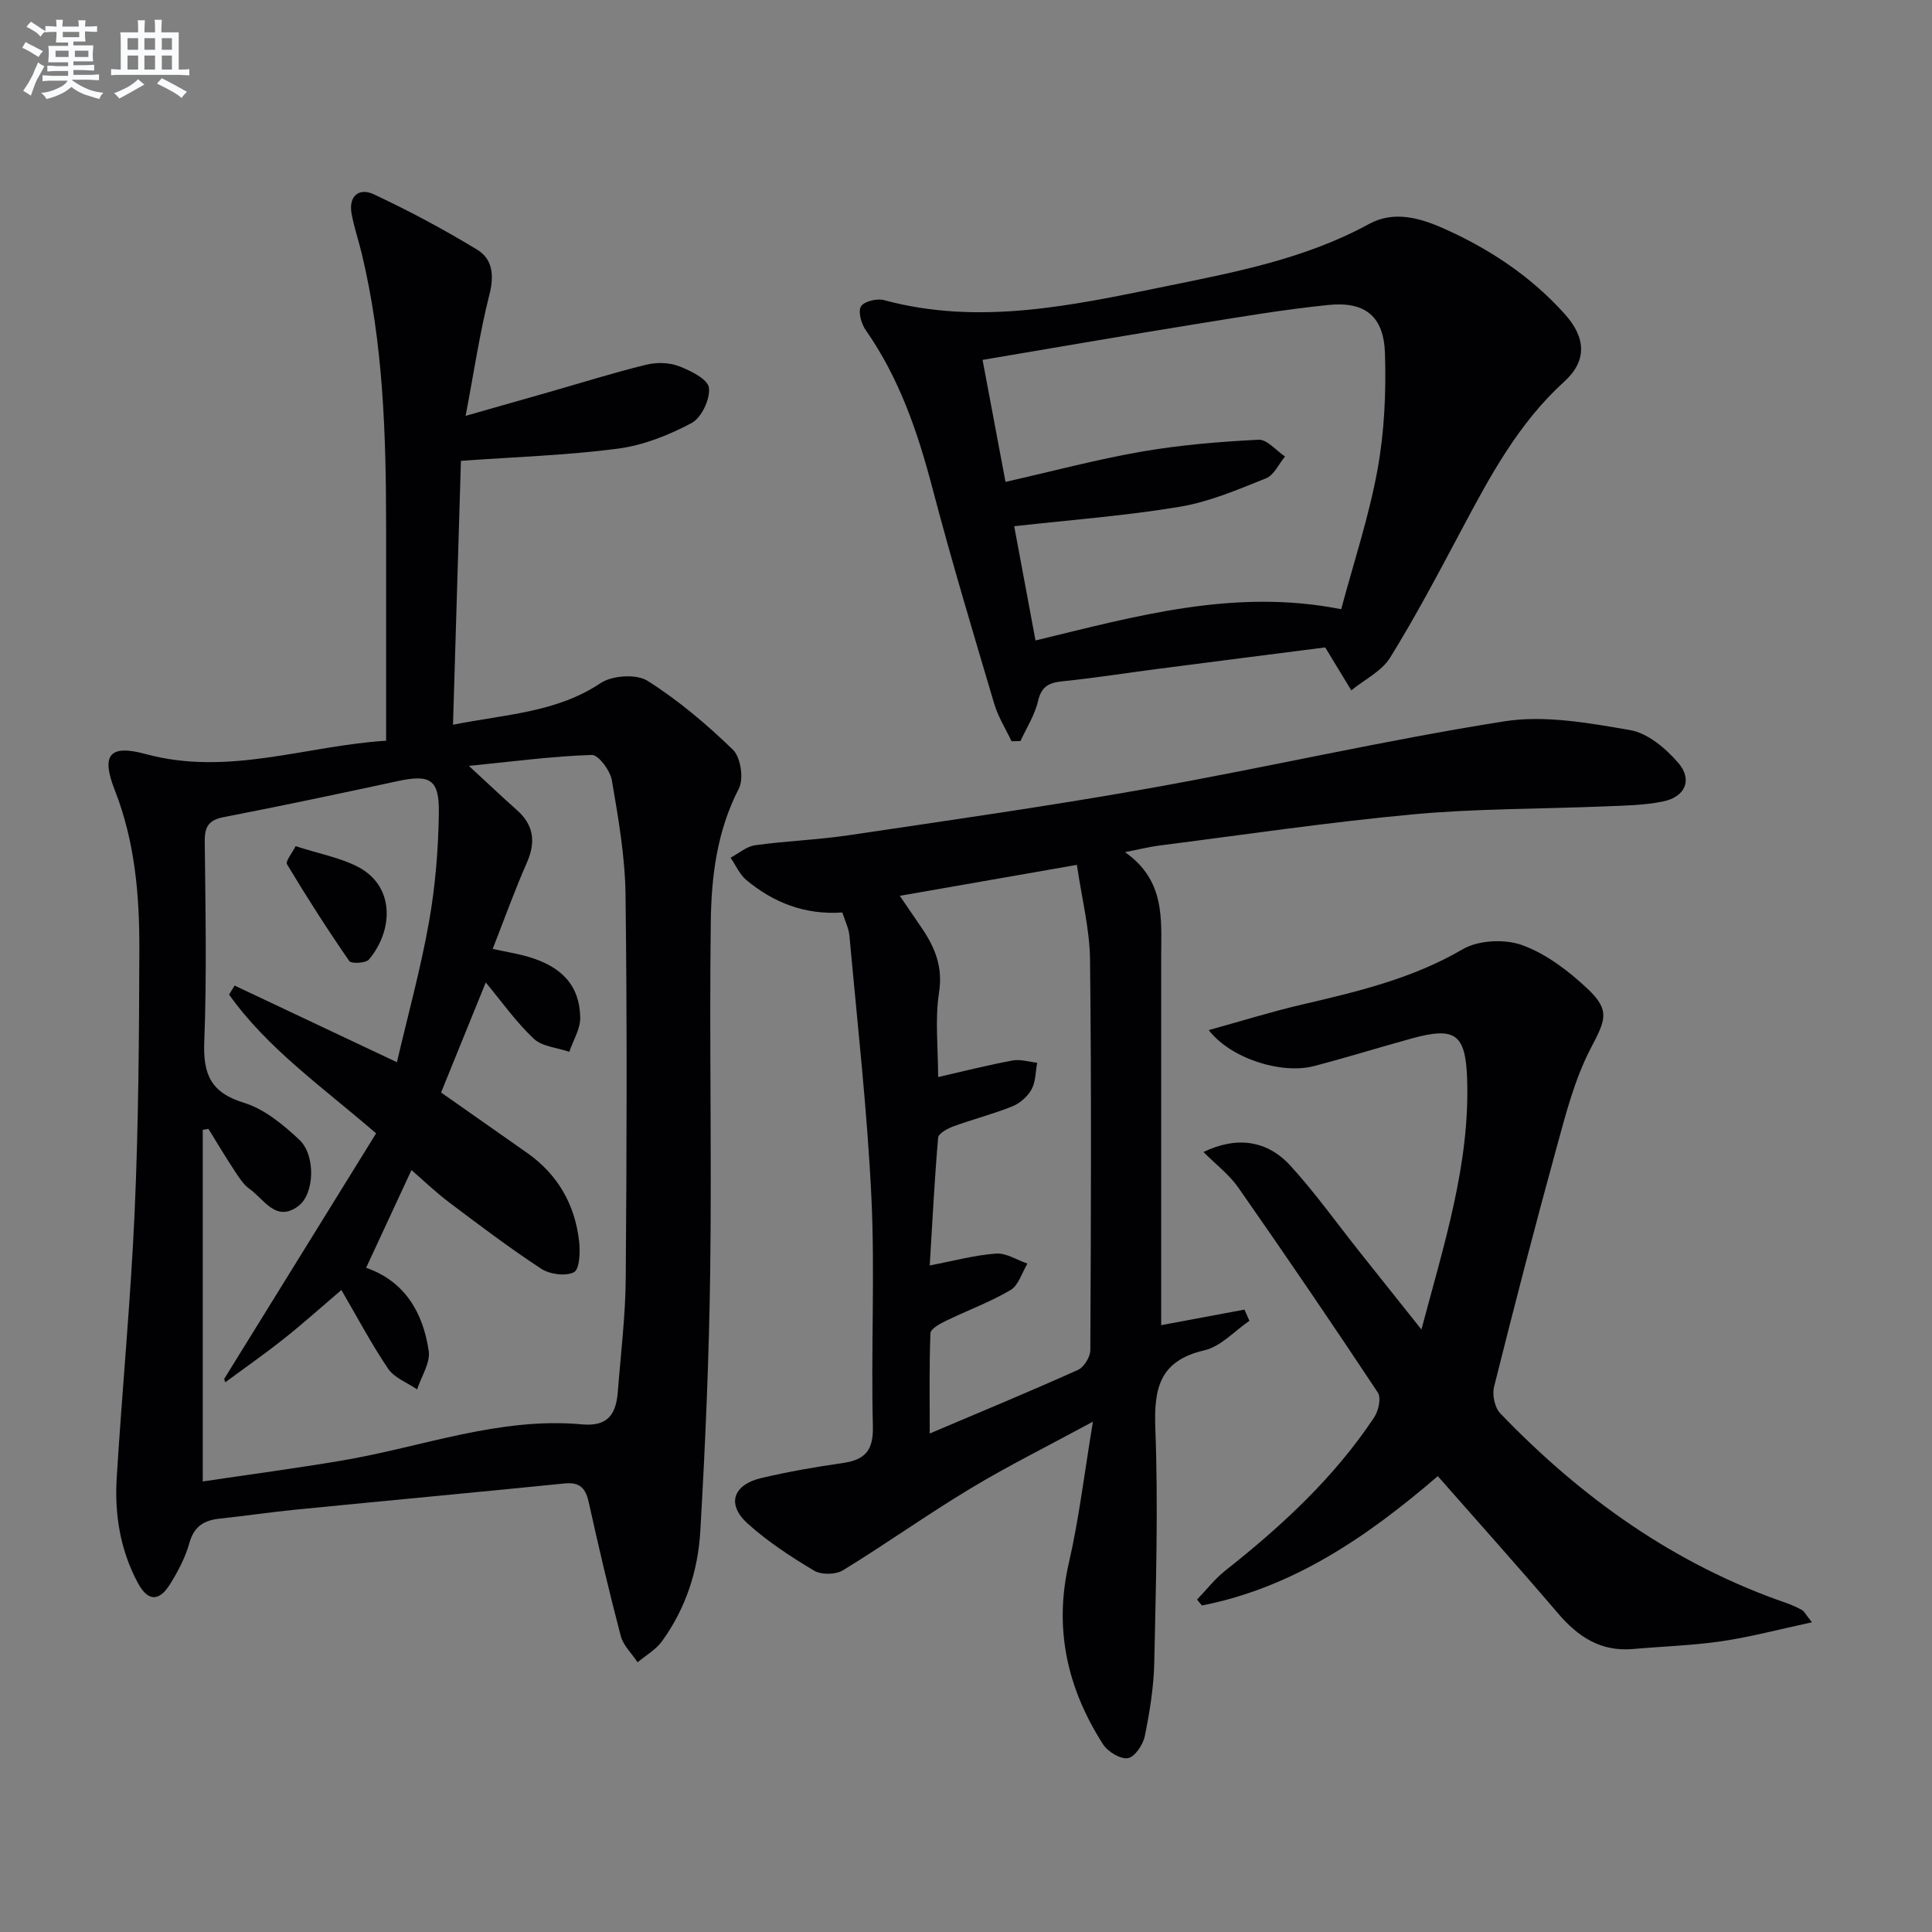
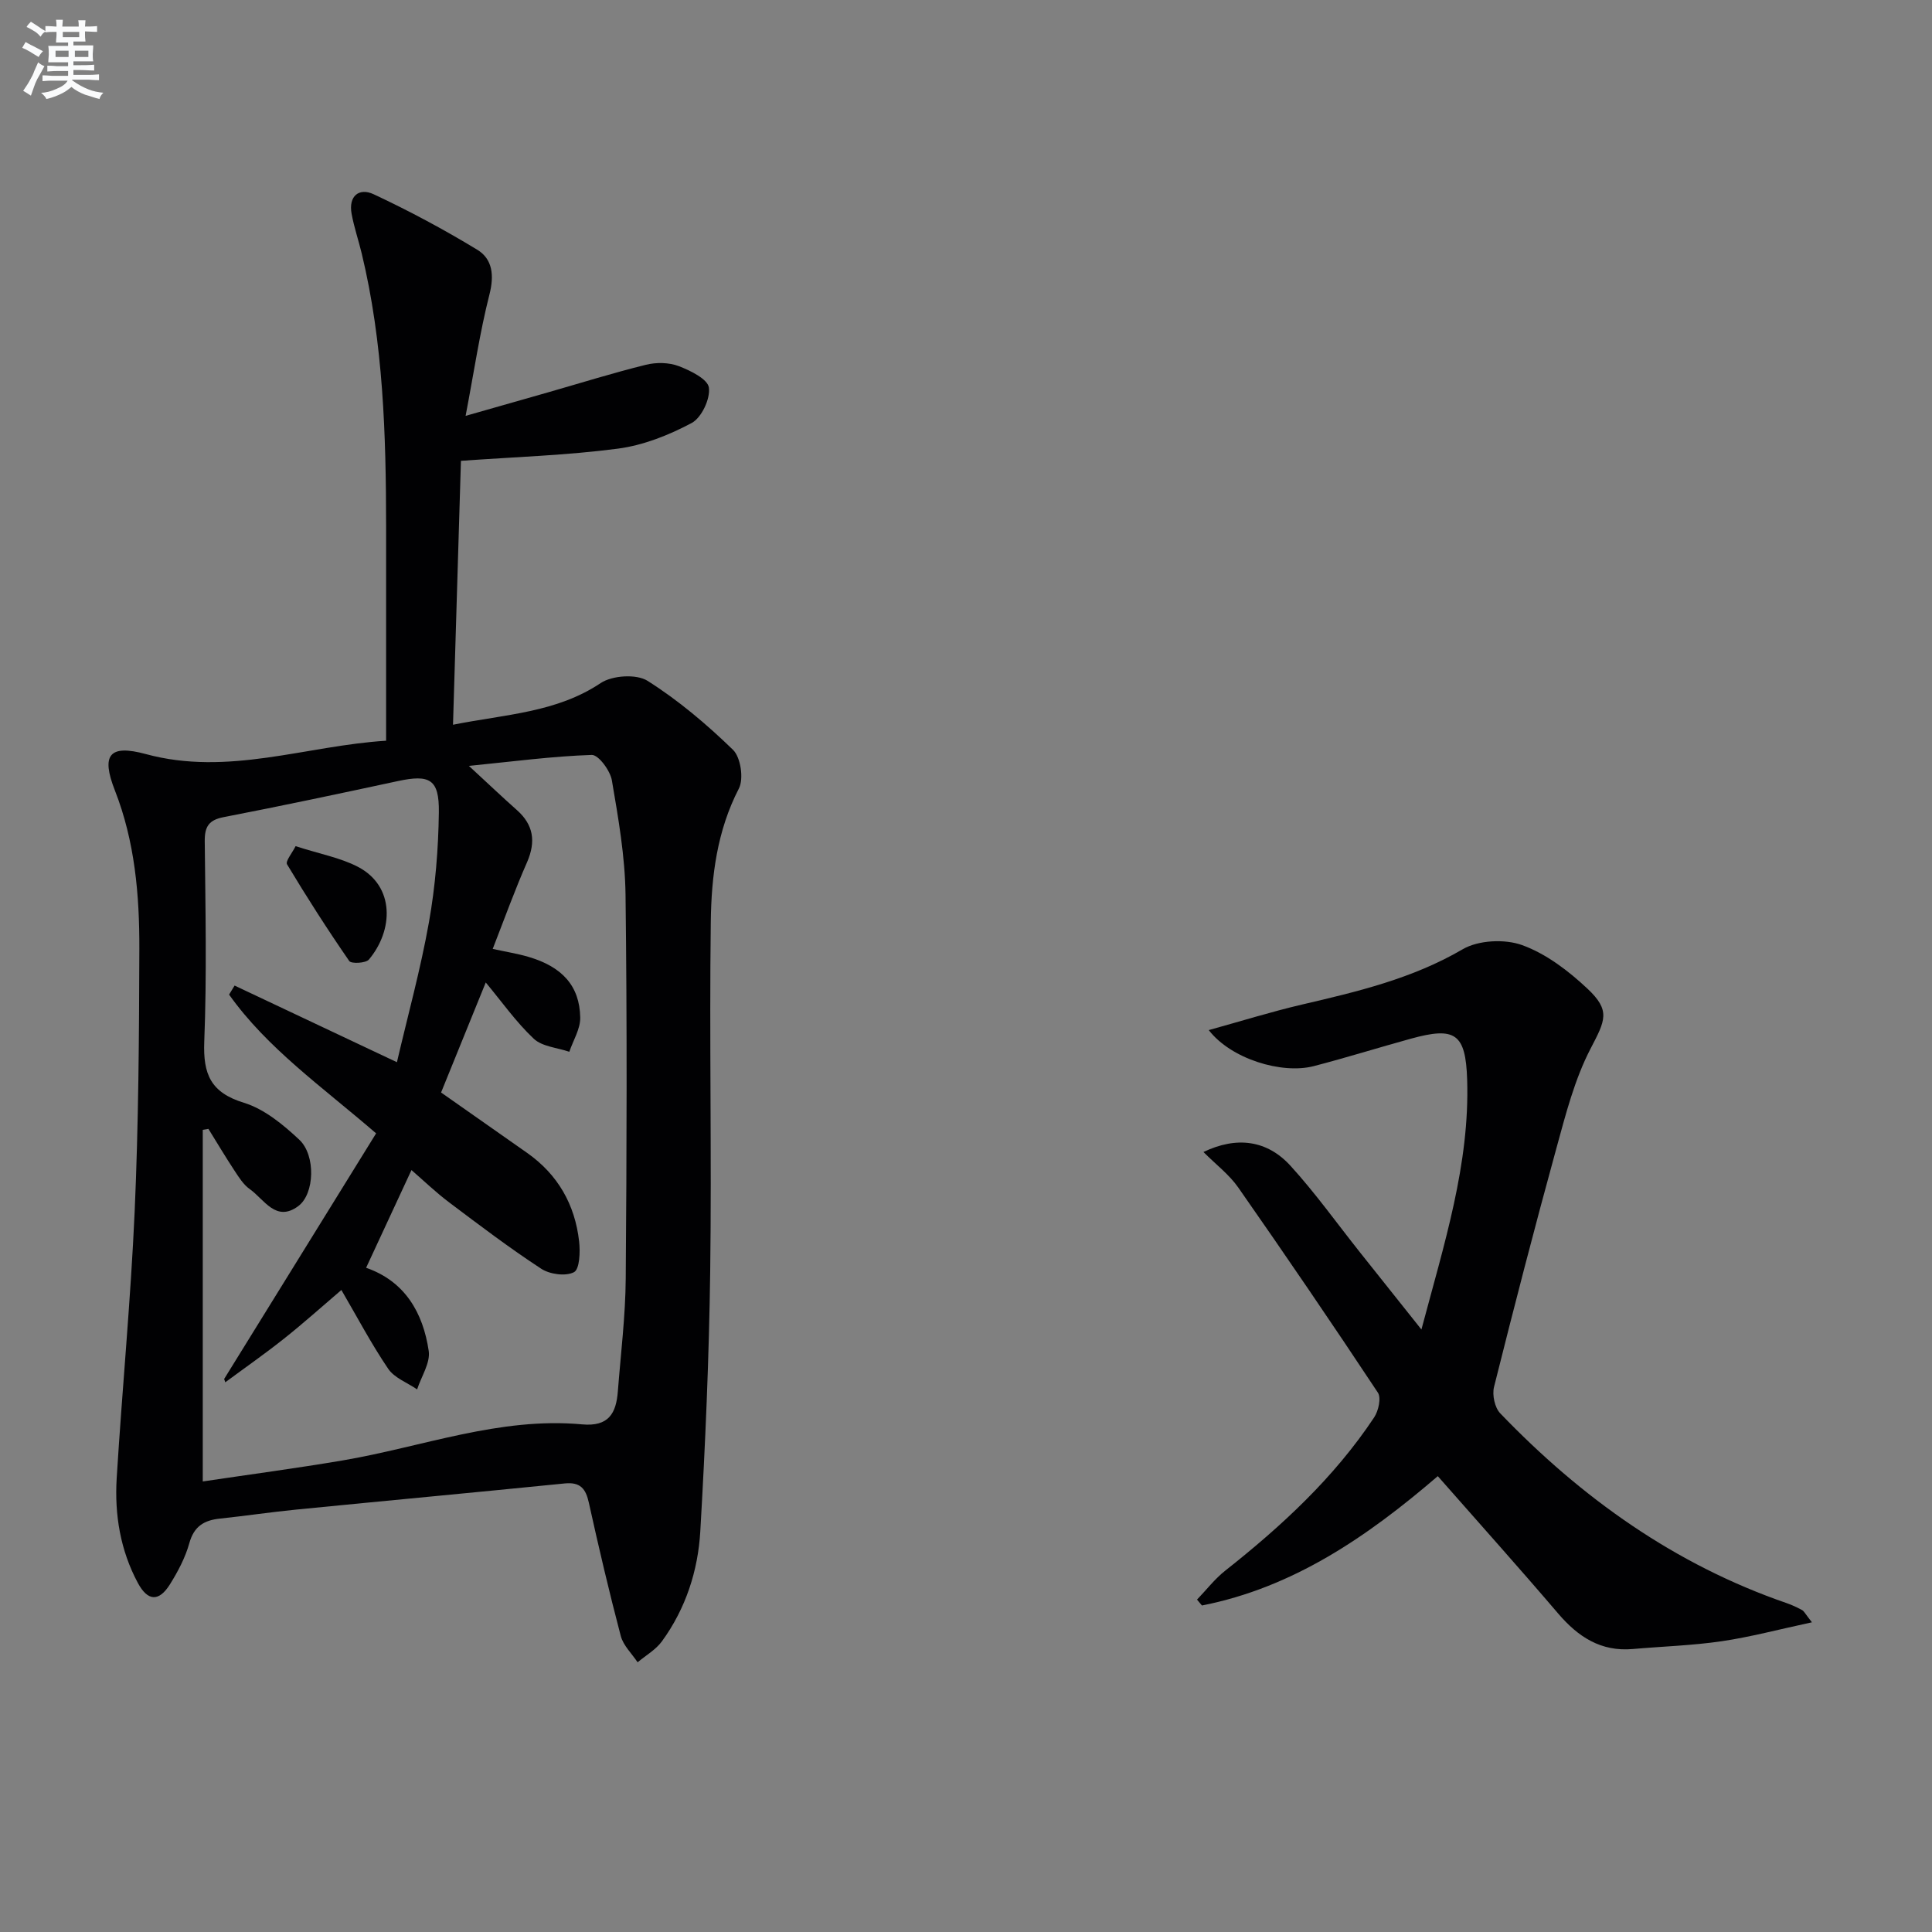
<svg xmlns="http://www.w3.org/2000/svg" enable-background="new 0 0 400 400" viewBox="0 0 400 400">
  <rect x="0" y="0" width="400" height="400" fill="#808080" stroke="none" />
  <g fill="#010103">
    <path d="m79.94 153.36c0-15.47.01-29.93 0-44.39-.02-18.98-.57-37.91-5.05-56.49-.66-2.74-1.58-5.42-2.09-8.19-.69-3.7 1.53-5.49 4.57-4.07 7.33 3.43 14.5 7.27 21.42 11.47 3.21 1.95 3.55 5.33 2.54 9.3-1.99 7.81-3.16 15.83-4.93 25.11 6.62-1.89 11.92-3.39 17.22-4.91 6.7-1.92 13.36-4 20.12-5.67 2.14-.53 4.76-.49 6.78.28 2.42.92 6.02 2.69 6.25 4.46.31 2.33-1.53 6.24-3.59 7.33-4.72 2.51-10 4.61-15.27 5.3-10.52 1.38-21.18 1.71-32.48 2.52-.54 17.89-1.08 35.92-1.64 54.64 10.98-2.19 21.42-2.51 30.58-8.63 2.39-1.59 7.39-1.92 9.7-.46 6.38 4.03 12.26 9.01 17.69 14.28 1.6 1.56 2.26 6.01 1.21 8.03-4.52 8.75-5.69 18.14-5.81 27.58-.31 24.12.2 48.24-.12 72.36-.24 17.94-1.01 35.89-2.05 53.81-.47 8.18-3.02 16.03-7.94 22.79-1.27 1.75-3.34 2.92-5.04 4.35-1.2-1.81-2.97-3.47-3.49-5.46-2.41-9.15-4.57-18.36-6.61-27.6-.64-2.91-1.78-4.29-4.98-3.97-18.51 1.86-37.04 3.58-55.56 5.41-5.29.52-10.55 1.31-15.84 1.87-3.27.34-5.36 1.58-6.33 5.08-.83 2.99-2.36 5.88-4.02 8.54-2.28 3.63-4.59 3.51-6.64-.3-3.63-6.76-4.84-14.15-4.38-21.7 1.13-18.41 2.9-36.78 3.72-55.2.8-18.12.92-36.27.97-54.41.03-11.14-.92-22.2-5.07-32.79-2.88-7.34-1.16-9.56 6.4-7.51 17.08 4.64 33.2-1.74 49.76-2.76zm22.07 43.1c2.83.62 5.12.98 7.34 1.63 7.02 2.04 10.67 6.01 10.78 12.59.04 2.35-1.46 4.72-2.26 7.08-2.5-.86-5.62-1.06-7.37-2.71-3.69-3.48-6.66-7.72-9.93-11.64-3.14 7.74-6.24 15.36-9.25 22.78 6.12 4.3 11.97 8.4 17.81 12.5 6.37 4.48 9.91 10.7 10.77 18.33.25 2.16.11 5.75-1.06 6.37-1.73.9-5.02.45-6.8-.72-6.53-4.27-12.77-9-19.01-13.7-2.82-2.12-5.38-4.59-7.84-6.72-3.21 6.9-6.19 13.34-9.39 20.23 8.03 2.79 11.79 9.3 12.96 17.21.37 2.48-1.54 5.3-2.4 7.97-2.04-1.4-4.7-2.37-5.99-4.27-3.52-5.19-6.45-10.77-9.69-16.31-4.01 3.42-7.83 6.86-11.85 10.05-3.96 3.15-8.12 6.05-12.19 9.06-.08-.23-.15-.46-.23-.69 10.52-17 21.03-33.99 31.46-50.85-11.33-9.77-22.52-17.6-30.44-28.73.38-.62.76-1.25 1.14-1.87 10.99 5.19 21.97 10.38 33.61 15.87 2.25-9.67 4.9-19.25 6.63-28.99 1.33-7.47 1.95-15.15 2.05-22.74.09-6.87-1.88-7.9-8.51-6.47-12 2.58-24 5.13-36.05 7.46-3.1.6-3.94 1.99-3.91 5.01.14 13.83.44 27.67-.1 41.48-.26 6.74 1.33 10.54 8.22 12.65 4.23 1.3 8.13 4.53 11.46 7.65 3.43 3.22 3.17 11.21-.2 13.73-4.64 3.46-7.06-1.39-10.05-3.5-1.31-.92-2.26-2.45-3.17-3.83-1.87-2.84-3.61-5.76-5.4-8.65-.39.07-.78.13-1.17.2v72.8c9.7-1.45 19.38-2.73 29-4.36 16.47-2.8 32.45-9.03 49.53-7.46 5.53.51 7.06-2.31 7.41-6.84.6-7.78 1.57-15.56 1.63-23.35.21-26.48.29-52.98-.04-79.46-.1-7.92-1.49-15.86-2.83-23.7-.35-2.02-2.78-5.3-4.17-5.25-8.12.27-16.21 1.35-25.43 2.27 4.08 3.76 6.95 6.5 9.92 9.13 3.47 3.07 3.96 6.52 2.15 10.75-2.55 5.78-4.68 11.7-7.14 18.01z" />
-     <path d="m232.92 176.43c8.42 5.91 7.49 13.96 7.49 21.76-.01 25.3 0 50.6 0 76.17 6.31-1.18 11.77-2.2 17.24-3.22.34.77.69 1.55 1.03 2.32-3.09 2.11-5.93 5.32-9.33 6.11-9.28 2.16-10.47 7.83-10.15 16.23.61 16.1.12 32.25-.22 48.37-.11 5.11-.94 10.25-1.96 15.27-.36 1.78-2.08 4.34-3.5 4.57-1.56.25-4.17-1.34-5.15-2.87-7.36-11.51-10.23-23.84-7.08-37.53 2.11-9.17 3.21-18.57 4.99-29.27-9.28 5.03-17.53 9.12-25.39 13.86-8.95 5.38-17.47 11.47-26.38 16.92-1.49.91-4.45.96-5.94.08-4.81-2.87-9.58-5.99-13.73-9.72-4.47-4.01-3.13-8.09 2.86-9.49 5.49-1.28 11.06-2.27 16.64-3.06 4.66-.65 6.52-2.5 6.38-7.66-.41-15.81.45-31.67-.31-47.46-.87-18.05-2.91-36.04-4.54-54.04-.14-1.59-.93-3.12-1.47-4.85-7.7.53-14.23-2.01-19.89-6.73-1.39-1.16-2.18-3.06-3.25-4.61 1.68-.89 3.29-2.33 5.06-2.58 6.41-.89 12.91-1.11 19.31-2.06 20.68-3.08 41.39-6.01 61.97-9.67 24.65-4.38 49.08-10.01 73.8-13.92 8.43-1.33 17.52.33 26.11 1.81 3.64.63 7.37 3.79 9.94 6.76 3.05 3.53 1.46 7.1-3.2 8.03-3.87.78-7.9.84-11.87 1-13.26.55-26.58.43-39.77 1.65-17.68 1.63-35.27 4.26-52.89 6.5-1.87.26-3.74.73-6.8 1.33zm-9.96 2.63c-12.7 2.22-24.38 4.26-36.67 6.41 1.74 2.55 3.12 4.57 4.5 6.59 2.75 4.04 4.46 8.06 3.63 13.4-.87 5.63-.19 11.49-.19 17.53 5.44-1.24 10.4-2.5 15.43-3.43 1.61-.3 3.38.29 5.08.47-.35 1.85-.3 3.92-1.16 5.5-.81 1.48-2.4 2.89-3.97 3.52-3.98 1.61-8.18 2.67-12.21 4.15-1.22.45-3.09 1.46-3.17 2.34-.75 8.7-1.19 17.43-1.74 26.46 4.96-.95 9.31-2.14 13.72-2.46 2.11-.16 4.33 1.33 6.51 2.07-1.14 1.88-1.84 4.5-3.5 5.48-4.25 2.51-8.97 4.23-13.43 6.4-1.22.59-3.11 1.64-3.15 2.53-.27 6.7-.15 13.42-.15 20.77 10.93-4.64 20.89-8.76 30.72-13.18 1.24-.56 2.52-2.68 2.53-4.08.13-26.94.25-53.87-.06-80.81-.07-6.36-1.71-12.72-2.72-19.66z" />
-     <path d="m274.37 134.04c-11.15 1.43-22.84 2.91-34.53 4.43-6.58.85-13.15 1.9-19.75 2.57-2.83.29-4.46.99-5.18 4.11-.66 2.89-2.38 5.53-3.63 8.28-.62.01-1.23.02-1.85.04-1.21-2.57-2.78-5.04-3.58-7.74-4.39-14.8-8.84-29.59-12.76-44.52-3.06-11.67-6.87-22.89-13.86-32.88-.92-1.31-1.62-3.81-.97-4.89.63-1.05 3.32-1.7 4.77-1.3 19.72 5.33 38.98 1.09 58.18-2.83 14.45-2.95 29.03-5.71 42.24-12.94 5.12-2.8 10.5-1.26 15.39.91 9.51 4.22 18.09 9.91 25.11 17.72 4.42 4.91 4.67 9.69-.09 14.01-9.47 8.6-15.34 19.54-21.21 30.58-4.77 8.95-9.5 17.94-14.83 26.55-1.75 2.84-5.32 4.56-8.05 6.79-1.64-2.7-3.29-5.41-5.4-8.89zm-66.19-34.27c9.77-2.21 18.92-4.66 28.21-6.27 7.97-1.38 16.1-2.05 24.18-2.46 1.76-.09 3.65 2.25 5.48 3.47-1.29 1.55-2.28 3.86-3.93 4.52-5.82 2.33-11.74 4.87-17.86 5.89-11.17 1.87-22.52 2.71-34.28 4.03 1.33 7.11 2.83 15.2 4.41 23.65 20.79-5.02 41.18-10.85 63.29-6.47 2.59-9.69 5.74-19.14 7.51-28.85 1.44-7.9 1.81-16.11 1.55-24.15-.25-7.67-4.13-10.76-11.7-9.99-9.24.94-18.42 2.5-27.59 3.98-14.53 2.35-29.03 4.86-44.02 7.39 1.63 8.68 3.18 16.92 4.75 25.26z" />
    <path d="m375.14 335.88c-6.9 1.48-12.75 3.05-18.69 3.92-6.07.89-12.25 1.07-18.37 1.61-6.63.59-11.35-2.51-15.49-7.36-8.09-9.48-16.41-18.76-24.91-28.43-14.65 12.59-29.98 23.07-48.83 26.78-.34-.41-.68-.81-1.02-1.22 1.94-2.01 3.67-4.28 5.84-5.99 11.68-9.23 22.54-19.25 30.83-31.73.9-1.35 1.5-4.05.77-5.14-9.45-14.27-19.09-28.41-28.89-42.44-1.88-2.7-4.64-4.78-7.22-7.37 6.88-3.3 13.17-2.47 18.03 2.86 5.14 5.64 9.6 11.9 14.36 17.89 4 5.02 8 10.04 12.74 16 4.74-17.83 10.02-34.25 9.47-51.73-.31-9.58-2.48-11.01-11.66-8.48-6.71 1.85-13.36 3.93-20.1 5.68-6.6 1.71-17.12-1.47-21.74-7.46 6.73-1.86 12.94-3.8 19.27-5.28 11.5-2.68 22.86-5.36 33.29-11.45 3.27-1.91 8.73-2.17 12.34-.86 4.96 1.8 9.57 5.32 13.49 9 4.87 4.57 3.7 6.58.65 12.45-3.3 6.36-5.13 13.56-7.05 20.55-4.52 16.44-8.79 32.94-12.93 49.48-.41 1.65.15 4.28 1.29 5.46 16.83 17.52 36.16 31.32 59.33 39.3 1.09.38 2.15.88 3.16 1.43.41.22.64.75 2.04 2.53z" />
    <path d="m61.2 175.19c5.11 1.64 9.29 2.4 12.89 4.27 7.74 4.03 7.35 13.19 2.29 19.2-.65.77-3.65.91-4.07.31-4.51-6.53-8.8-13.22-12.88-20.02-.38-.63 1.08-2.37 1.77-3.76z" />
  </g>
  <path d="m6.8 9.5c.6.3 1.3.7 2.1 1.1-.4.4-.7.8-.9 1.2-.7-.4-1.3-.8-1.8-1.1s-1.1-.6-1.6-.8c.2-.4.5-.8.7-1.2.4.2.8.5 1.5.8zm.9 6.9c-.3.6-.5 1.1-.7 1.7s-.4 1.1-.6 1.7c-.6-.4-1.1-.7-1.6-1 .7-1 1.2-1.8 1.5-2.4.3-.5.6-1.1.8-1.7.3-.6.5-1.2.8-1.8.3.3.8.6 1.3.8-.7 1.3-1.2 2.2-1.5 2.7zm.1-11c.4.3 1 .7 1.7 1.1-.5.2-.8.6-1.1 1.1-.5-.6-1-1-1.4-1.2s-.9-.6-1.5-.8c.2-.4.5-.7.9-1.1.5.3.9.6 1.4.9zm10.5 13.1c1 .4 2 .6 3.1.7-.4.4-.7.8-.8 1.3-.9-.2-1.9-.6-3-.9-1-.4-2-.9-2.8-1.6-.5.4-1.1.9-1.9 1.3s-1.9.9-3.3 1.2c-.1-.3-.5-.8-1.1-1.3 1 0 2.1-.3 3.2-.8 1.2-.5 1.9-1 2.3-1.7h-3.2c-.4 0-1 0-2 .1v-1.2c1 0 1.7.1 2 .1h3.3v-1h-2.3c-.2 0-.9 0-2 .1v-1.2c1.2 0 1.9.1 2 .1h2.3v-.8h-4.1c0-.7.1-1.2.1-1.6 0-.5 0-1.1-.1-1.8h4.1v-.7h-2.5c0-.6.1-1.1.1-1.6v-.6h-.5c-.4 0-1 0-1.8.1v-1.3c1.2 0 1.9.1 2.1.1h.2c0-.3 0-.8-.1-1.4h1.4c0 .6-.1 1-.1 1.4h3.4c0-.4 0-.8-.1-1.3h1.5c0 .4-.1.9-.1 1.3.7 0 1.5 0 2.5-.1v1.2c-1 0-1.8-.1-2.5-.1v.6c0 .3 0 .8.1 1.5h-2.5v.8h4.1c0 .8-.1 1.3-.1 1.8s0 1 .1 1.5h-4.1v.8h1.4c.8 0 1.8 0 2.9-.1v1.2c-1 0-1.9-.1-2.8-.1h-1.5v1h3.2c.3 0 1 0 2.1-.1v1.2c-1.1 0-1.8-.1-2.1-.1h-3.4l-.1.1c1.4 1 2.4 1.5 3.4 1.9zm-4.1-6.7v-1.3h-2.7v1.3zm2.2-4.1v-1.1h-3.4v1.1zm1.9 4.1v-1.3h-2.8v1.3z" fill="#fafbfc" />
-   <path d="m37 6.7v2.3 5.4c1 0 1.8 0 2.2-.1v1.3c-.6 0-1.5-.1-2.5-.1h-11.9c-.7 0-1.3 0-1.8.1v-1.3c.5 0 1.1.1 2 .1v-5.2c0-1 0-1.8-.1-2.5h3.7c0-1.3 0-2.1-.1-2.5h1.5c0 .4-.1 1.3-.1 2.5h2.2c0-1.2 0-2.1-.1-2.6h1.5c0 .4-.1 1.3-.1 2.6zm-12.3 13.7c-.3-.4-.7-.8-1.1-1.1 1.1-.4 2.1-.9 2.9-1.3.8-.5 1.5-1 2.1-1.6.4.4.9.8 1.3 1.1-2.5 1.4-4.2 2.4-5.2 2.9zm3.9-10.1v-2.4h-2.2v2.4zm0 4.1v-2.9h-2.2v2.9zm3.5-4.1v-2.4h-2.2v2.4zm0 4.1v-2.9h-2.2v2.9zm.4 2.9 1-1.1c.6.3 1.4.7 2.5 1.3s2 1.1 2.7 1.5c-.4.4-.8.8-1.1 1.3-.8-.8-2.5-1.7-5.1-3zm3.1-7v-2.4h-2.1v2.4zm0 4.1v-2.9h-2.1v2.9z" fill="#fafbfc" />
</svg>